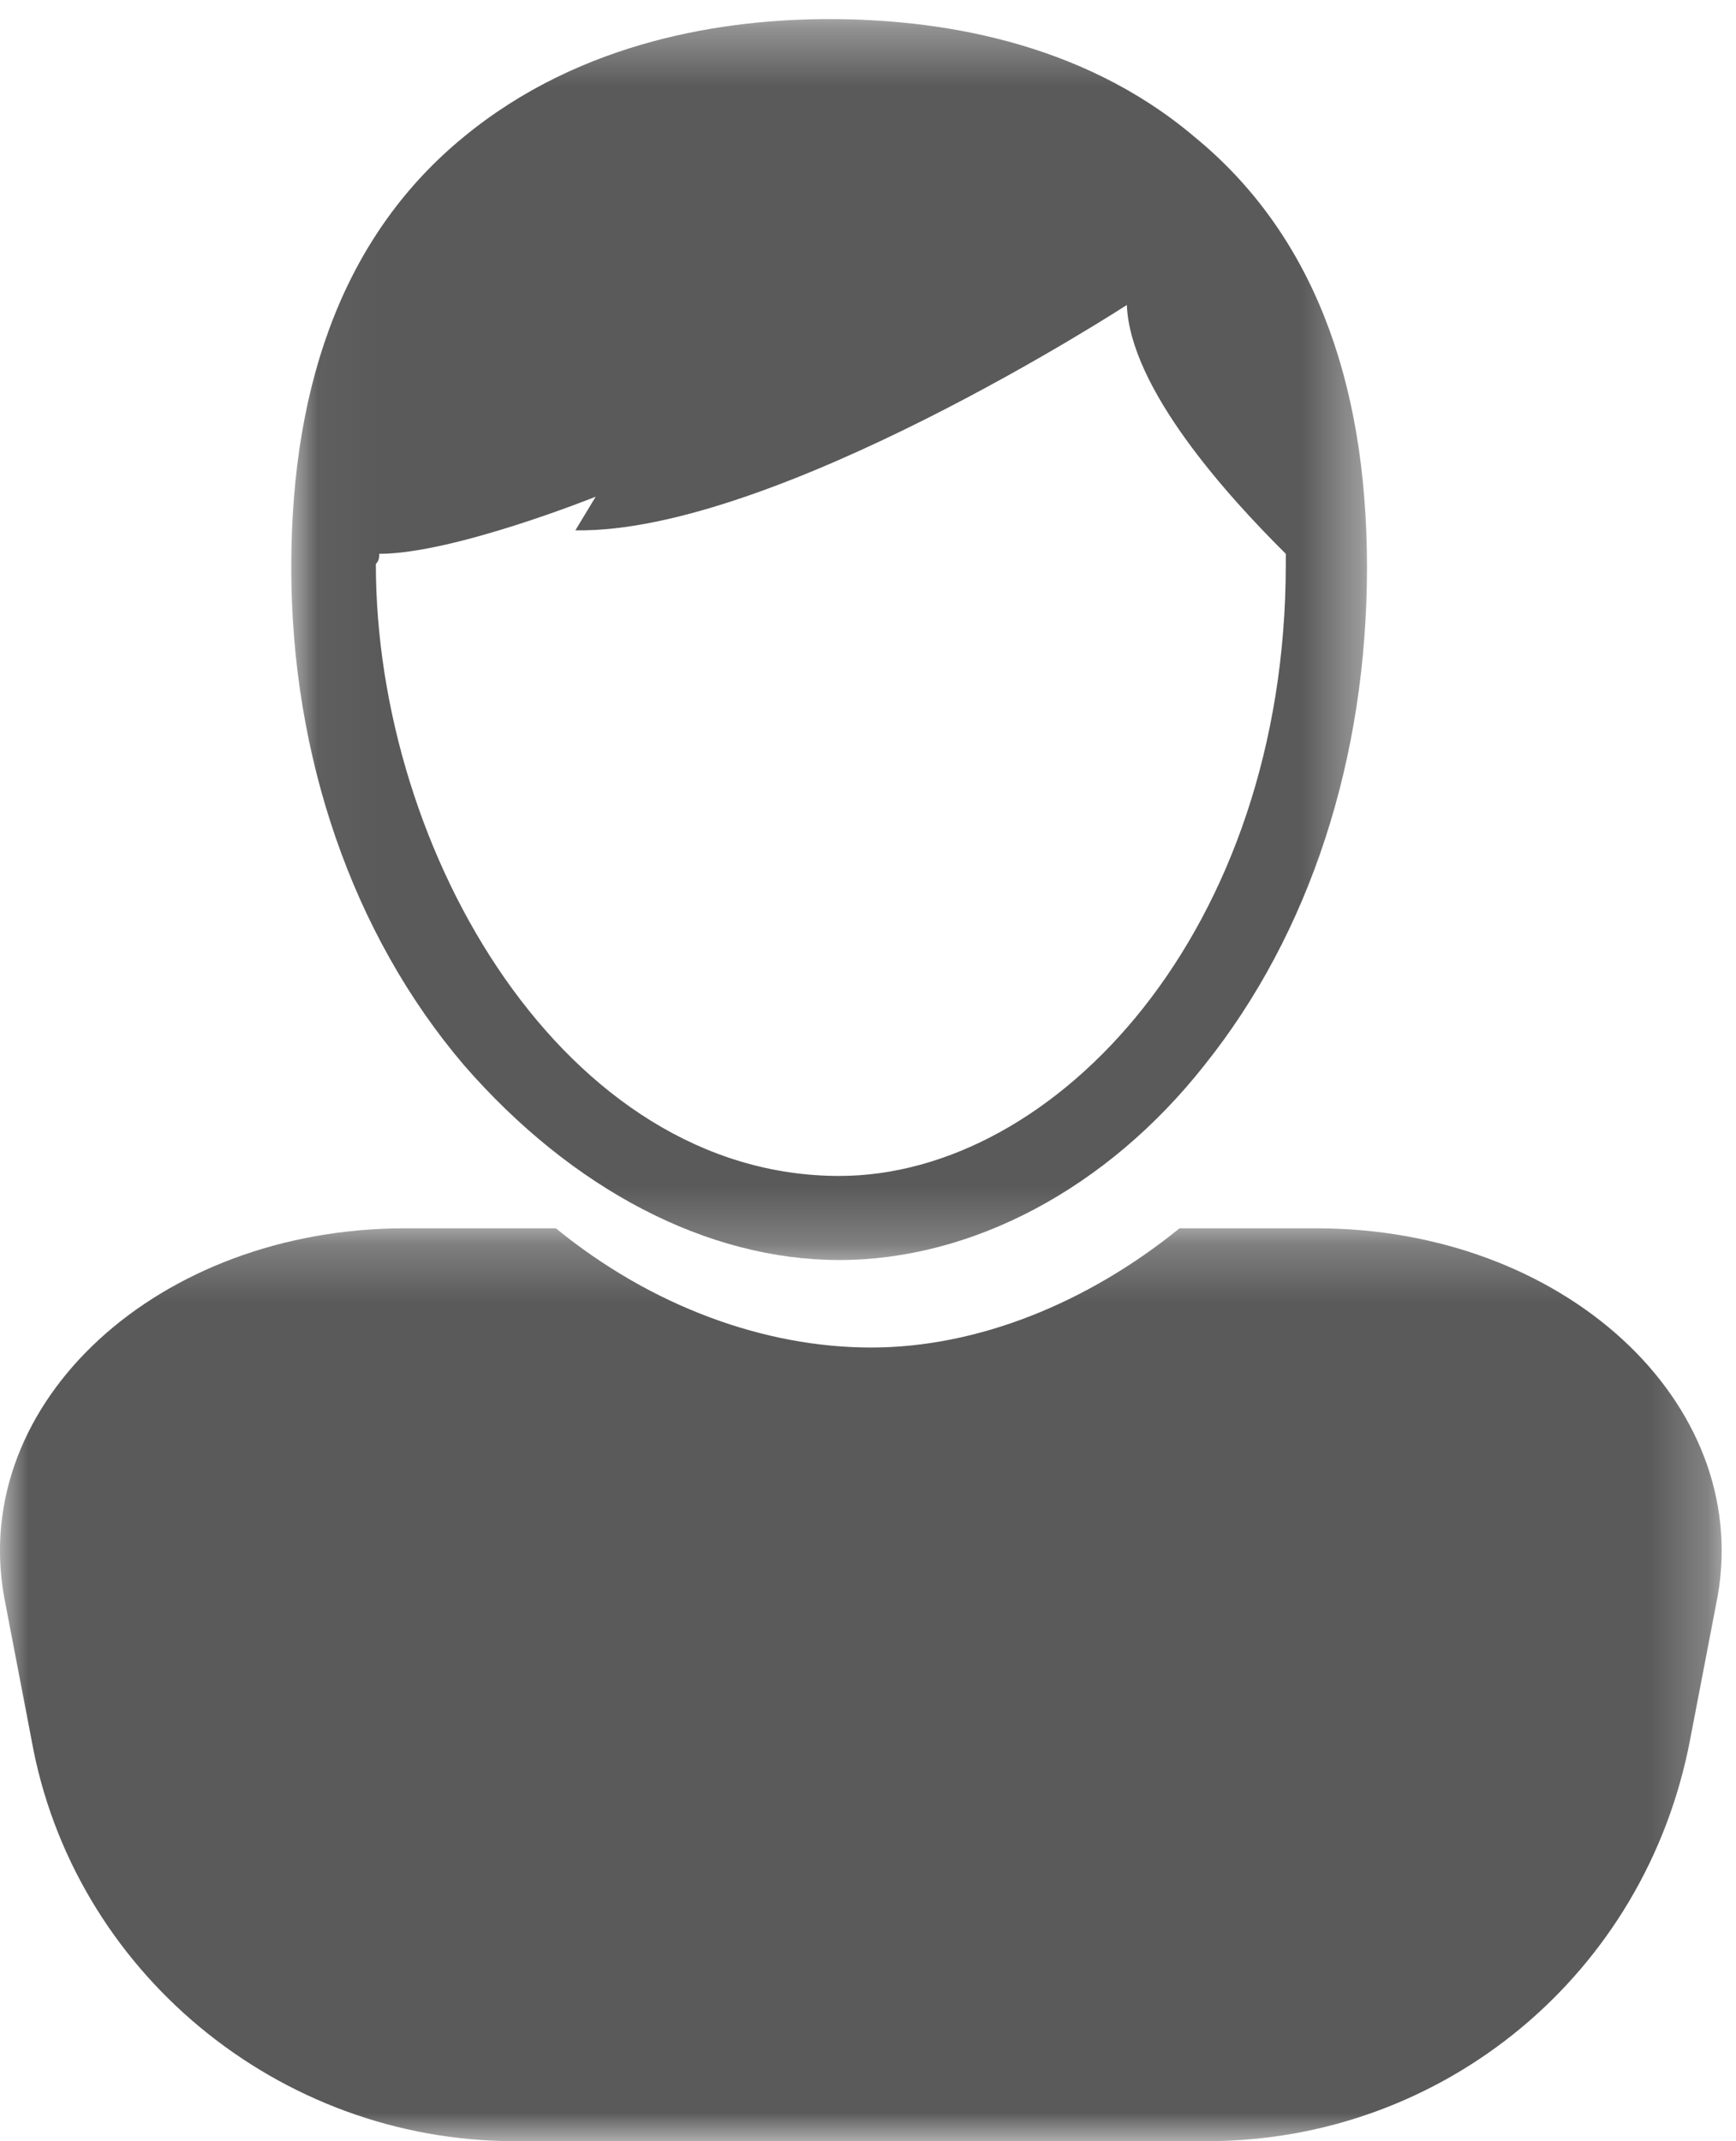
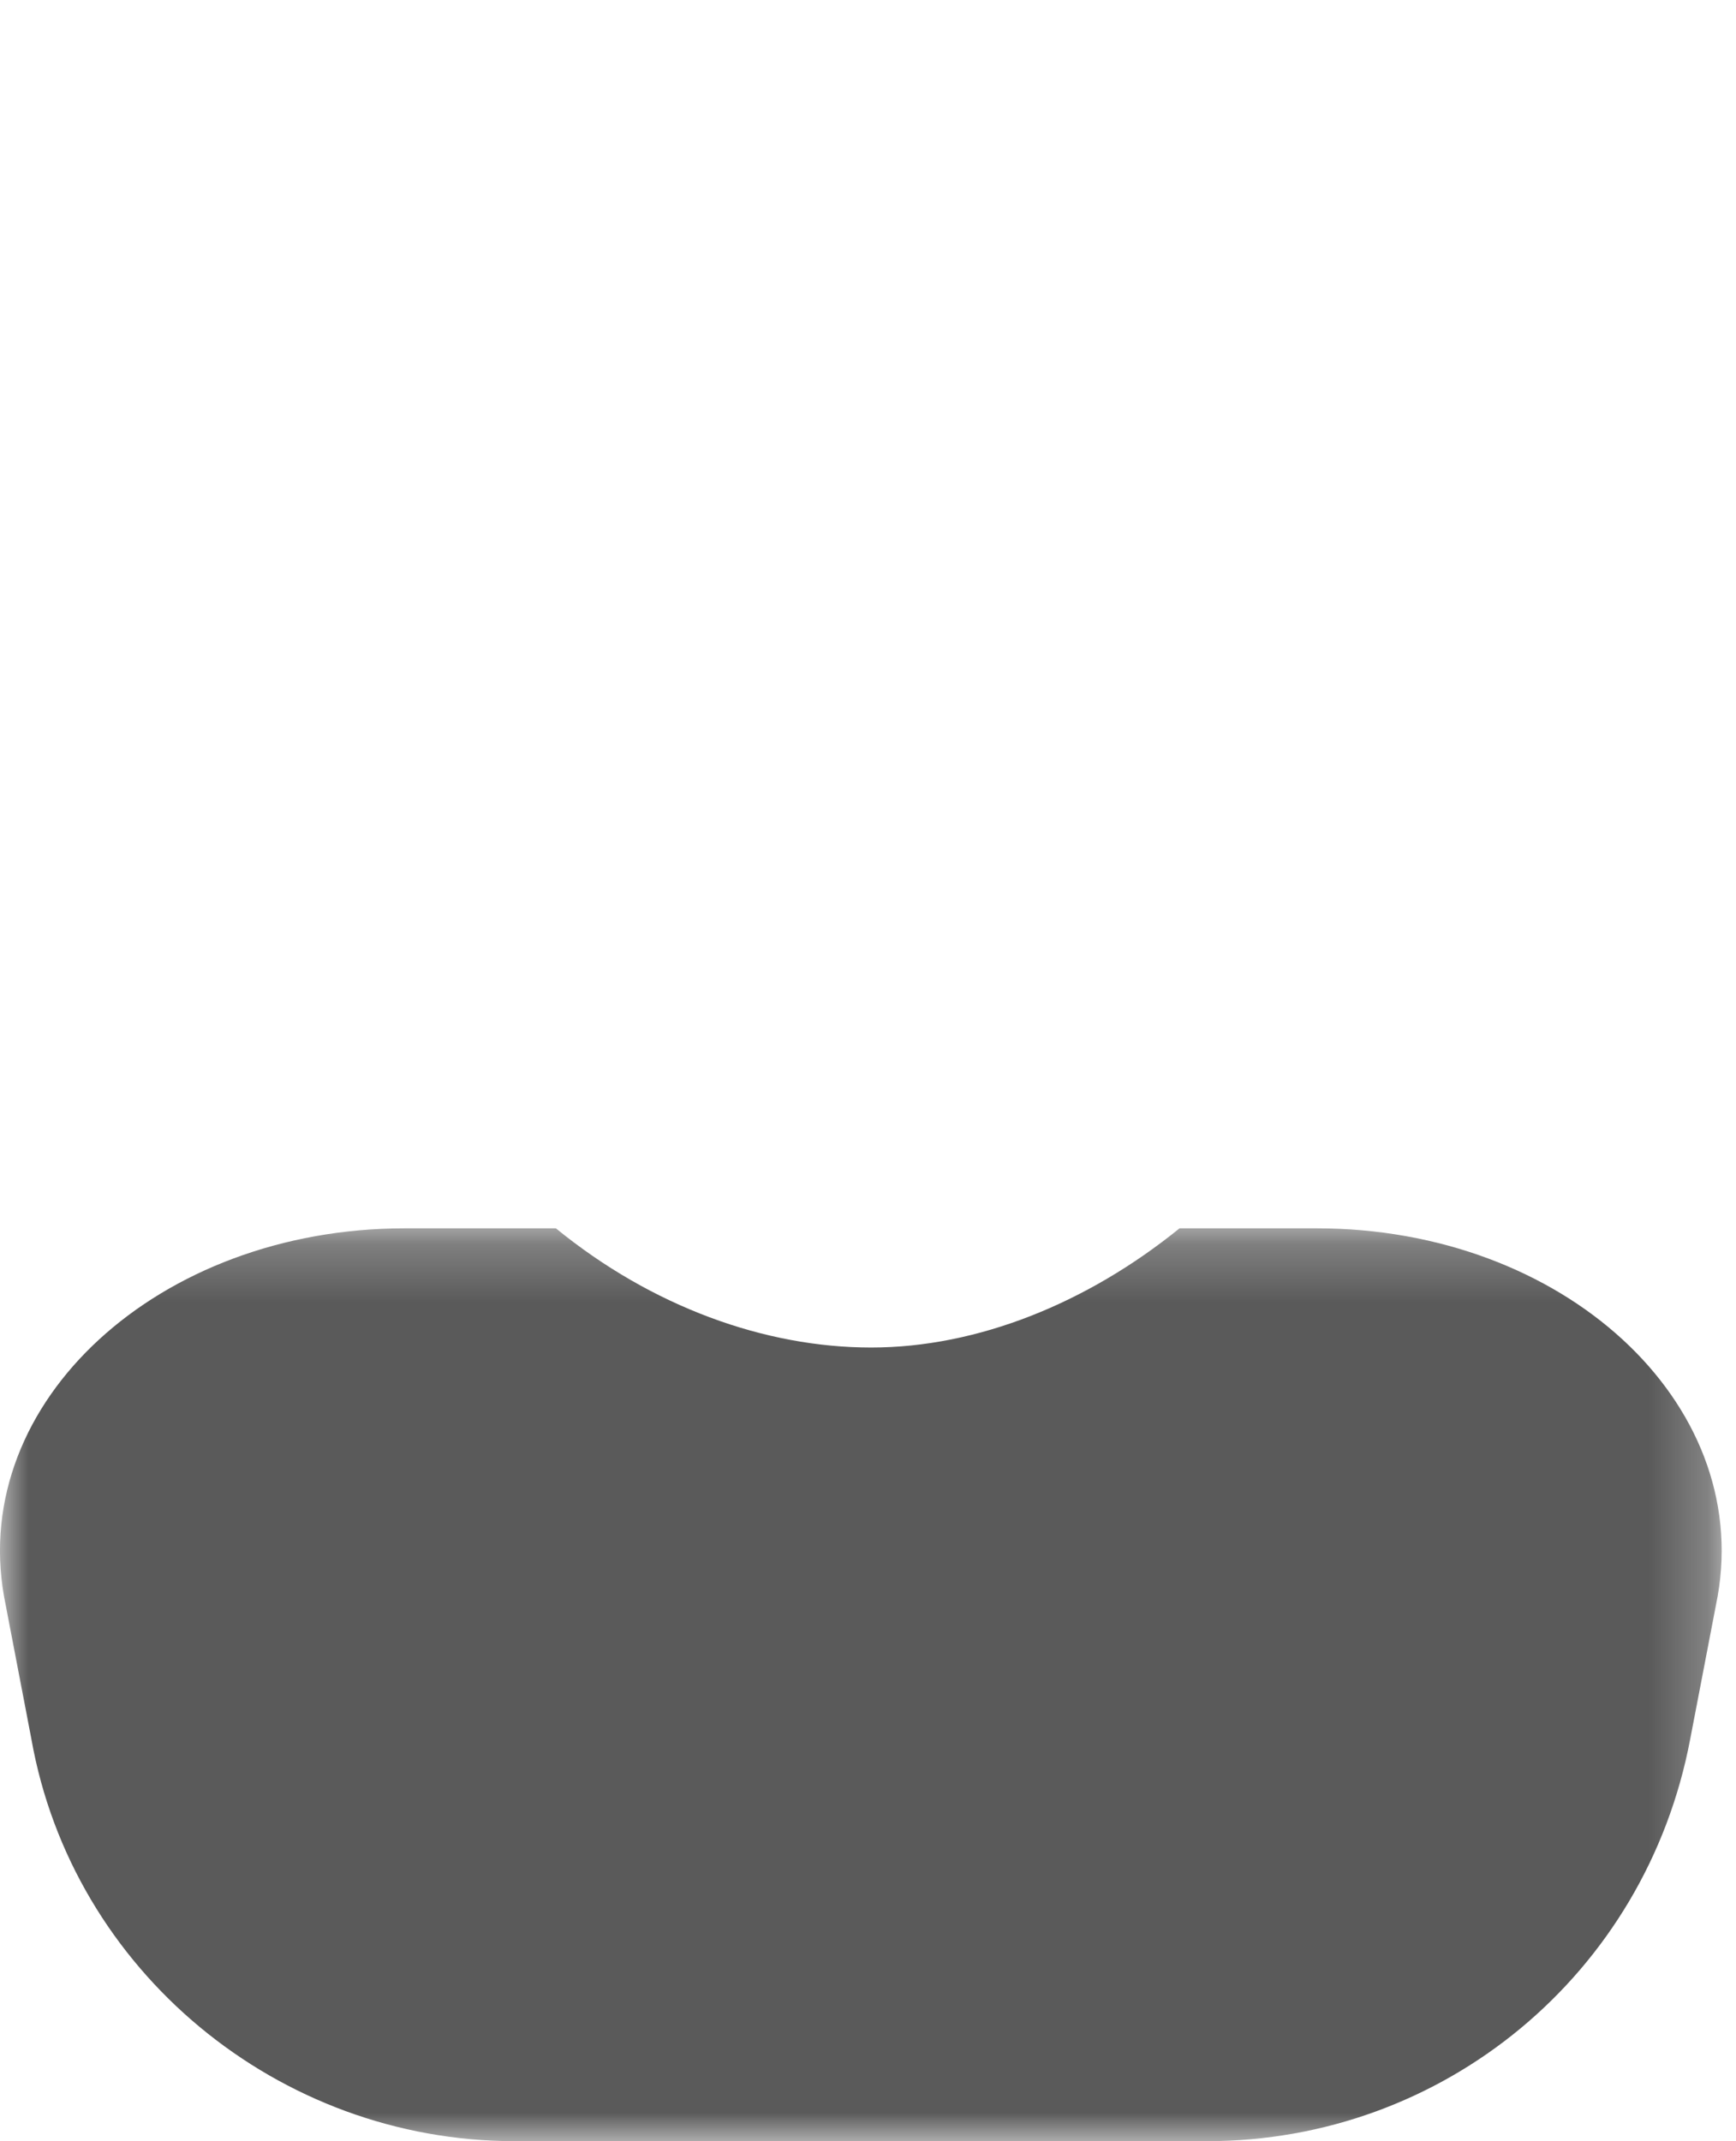
<svg xmlns="http://www.w3.org/2000/svg" xmlns:xlink="http://www.w3.org/1999/xlink" width="30px" height="37px" viewBox="0 0 30 37" version="1.1">
  <title>icon-lone-wolf</title>
  <desc>Created with Sketch.</desc>
  <defs>
    <polygon id="path-1" points="0 0.225 29.752 0.225 29.752 15.999 0 15.999" />
-     <polygon id="path-3" points="0.033 0.332 18.623 0.332 18.623 21.773 0.033 21.773" />
  </defs>
  <g id="Welcome" stroke="none" stroke-width="1" fill="none" fill-rule="evenodd">
    <g id="Tailor-Made-Vacations" transform="translate(-256, -1045)">
      <g id="1.-Group-size" transform="translate(135, 956)">
        <g id="icon-lone-wolf" transform="translate(121, 89)">
          <g id="Group-6-Copy" transform="translate(0, 21)">
            <mask id="mask-2" fill="white">
              <use xlink:href="#path-1" />
            </mask>
            <g id="Clip-5" />
            <path d="M29.683,6.582 C30.274,3.227 27.017,0.225 22.753,0.225 L20.384,0.225 C18.785,1.521 16.889,2.285 15.054,2.285 C13.219,2.285 11.264,1.579 9.606,0.225 L6.999,0.225 C2.735,0.225 -0.522,3.227 0.069,6.582 L0.543,9.054 C1.254,13.057 4.808,15.999 8.895,15.999 L20.858,15.999 C24.944,15.999 28.439,13.115 29.208,9.054 L29.683,6.582 Z" id="Fill-4" fill="#5A5A5A" mask="url(#mask-2)" />
          </g>
          <g id="Group-9-Copy" transform="translate(5, 0)">
            <mask id="mask-4" fill="white">
              <use xlink:href="#path-3" />
            </mask>
            <g id="Clip-8" />
-             <path d="M1.553,9.57 C2.839,9.57 5.294,8.583 5.294,8.583 L4.943,9.164 C8.393,9.222 14.473,5.27 14.473,5.27 C14.531,6.723 16.226,8.583 17.22,9.57 L17.22,9.745 C17.22,16.078 13.245,20.32 9.503,20.32 C4.769,20.32 1.495,14.742 1.495,9.745 C1.553,9.686 1.553,9.628 1.553,9.57 M9.503,21.773 C11.783,21.773 14.122,20.553 15.817,18.402 C17.63,16.136 18.623,13.114 18.623,9.803 C18.623,6.49 17.63,3.992 15.642,2.365 C13.654,0.681 11.141,0.33 9.328,0.33 C7.575,0.33 5.06,0.681 3.015,2.365 C1.028,3.992 0.033,6.49 0.033,9.803 C0.033,13.056 1.085,16.136 3.015,18.402 C4.885,20.553 7.224,21.773 9.503,21.773" id="Fill-7" fill="#5A5A5A" mask="url(#mask-4)" />
          </g>
        </g>
      </g>
    </g>
  </g>
</svg>